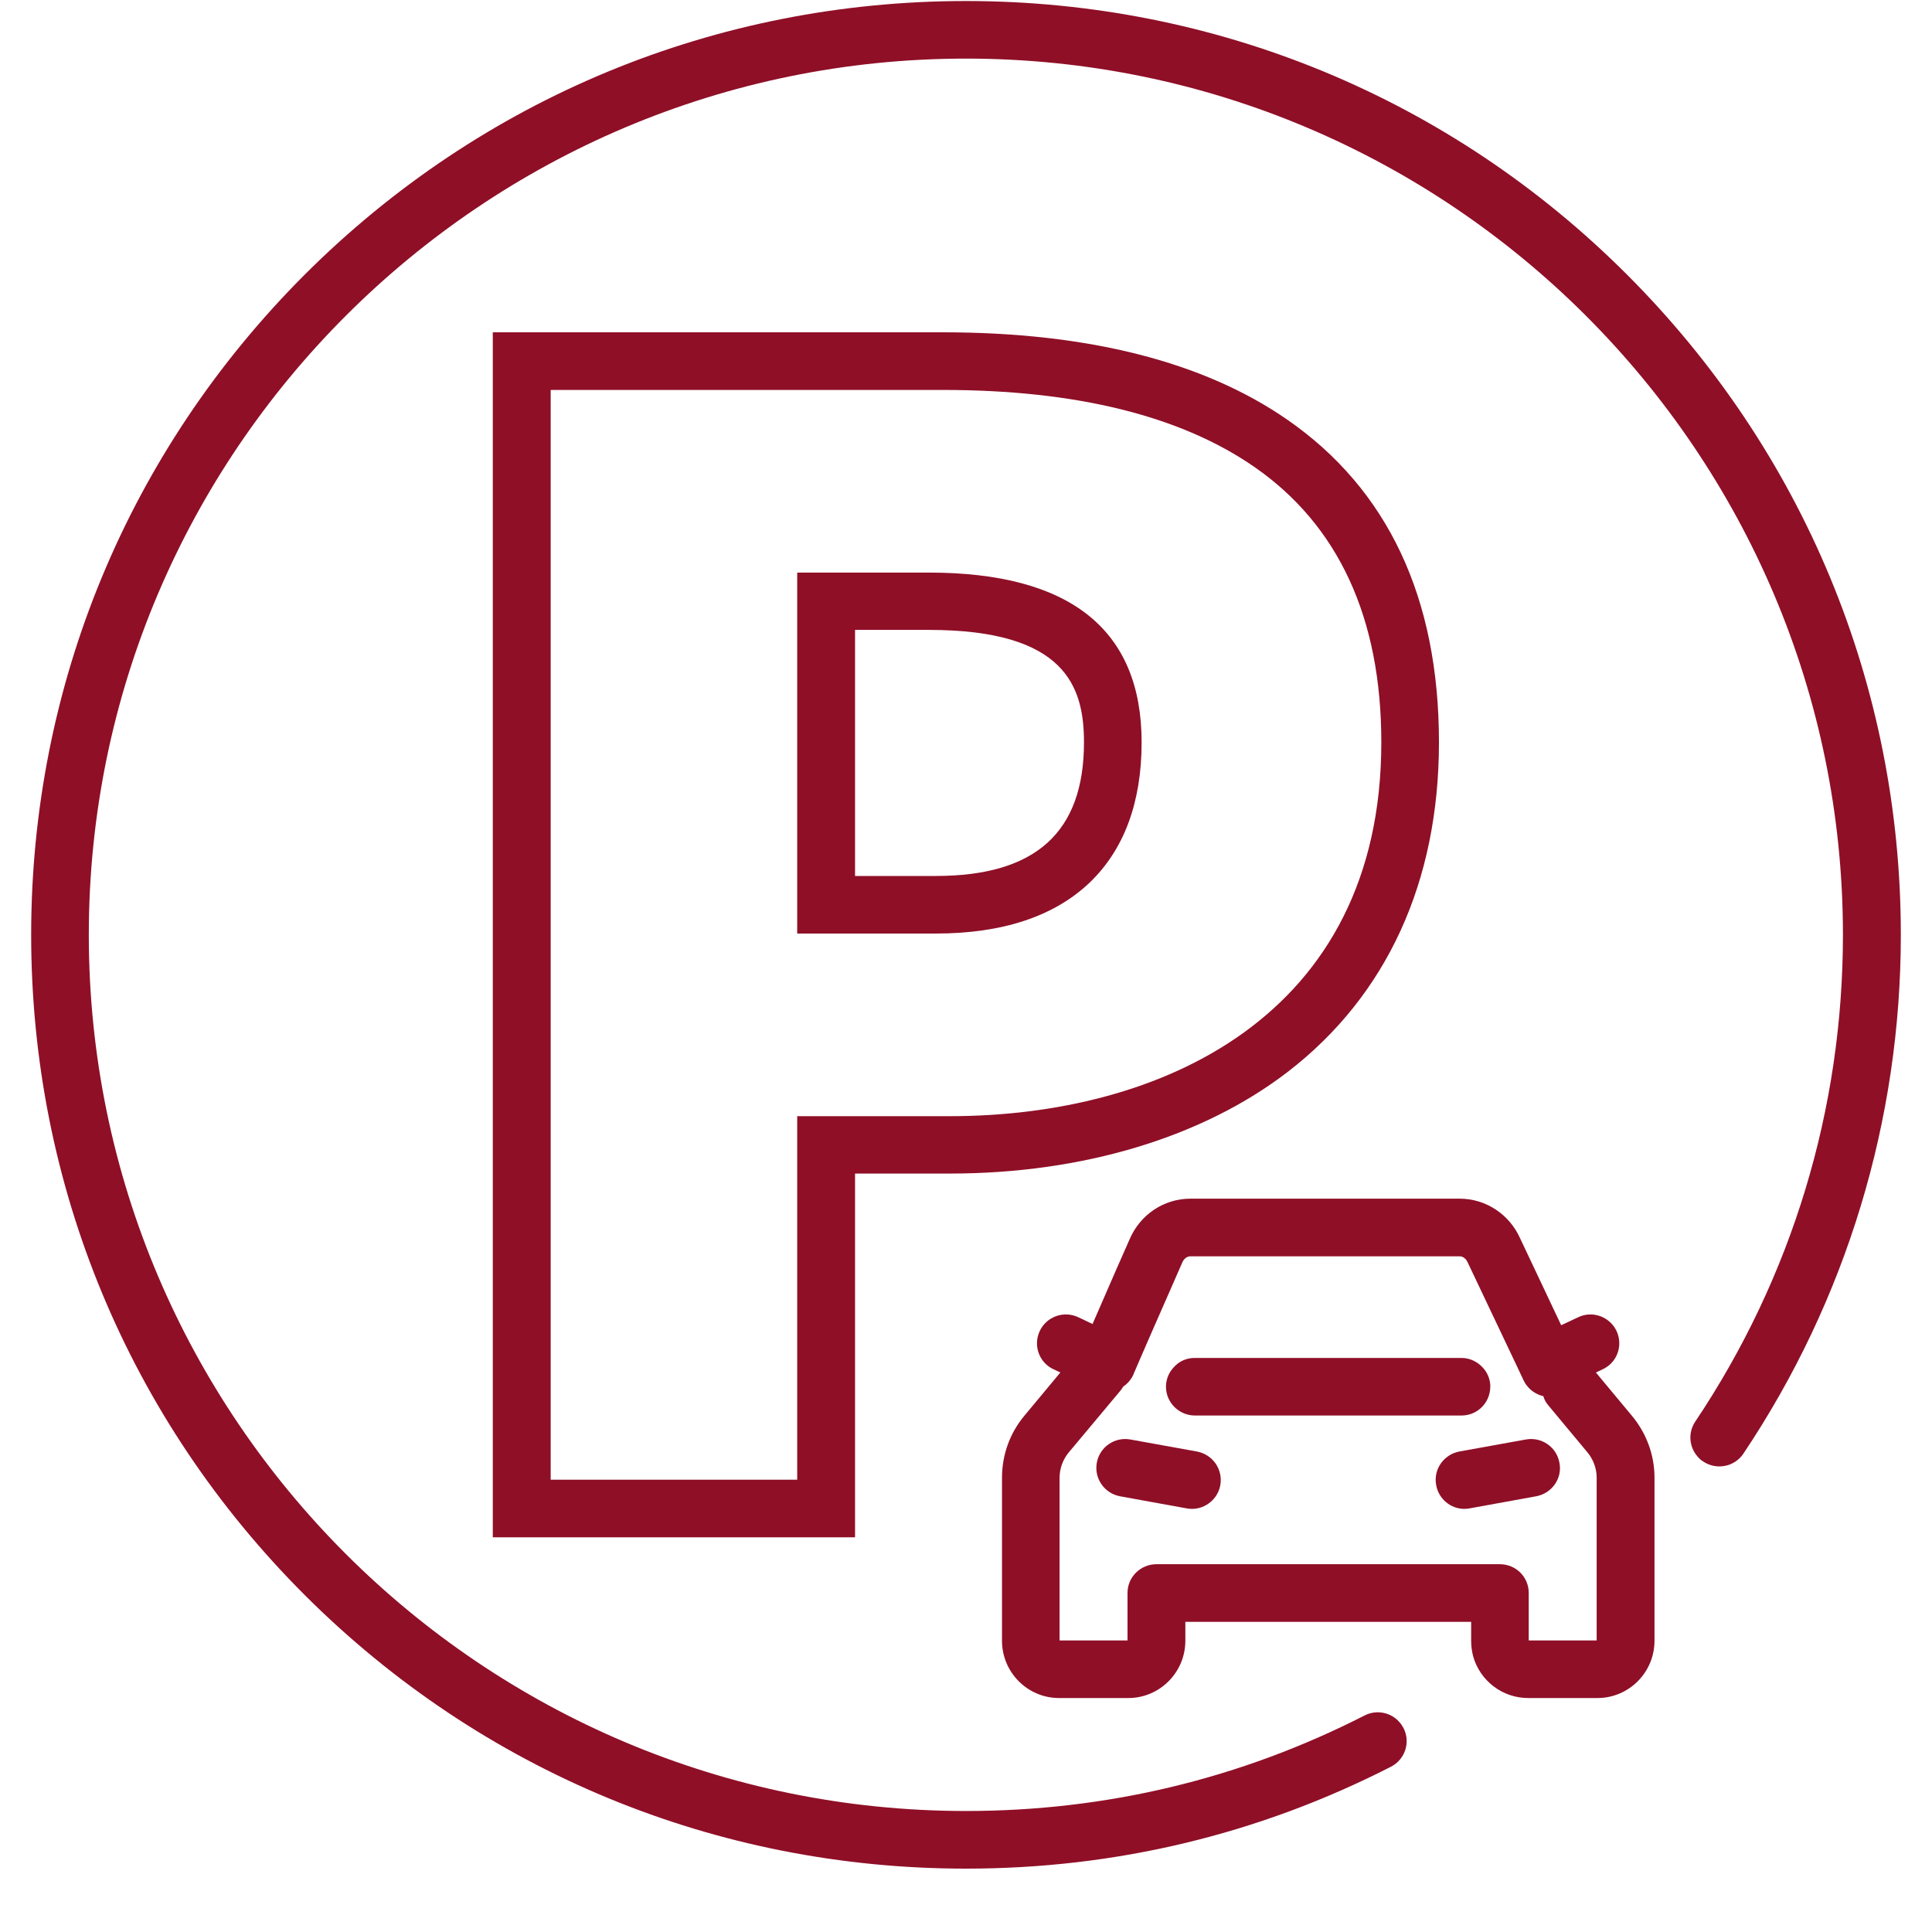
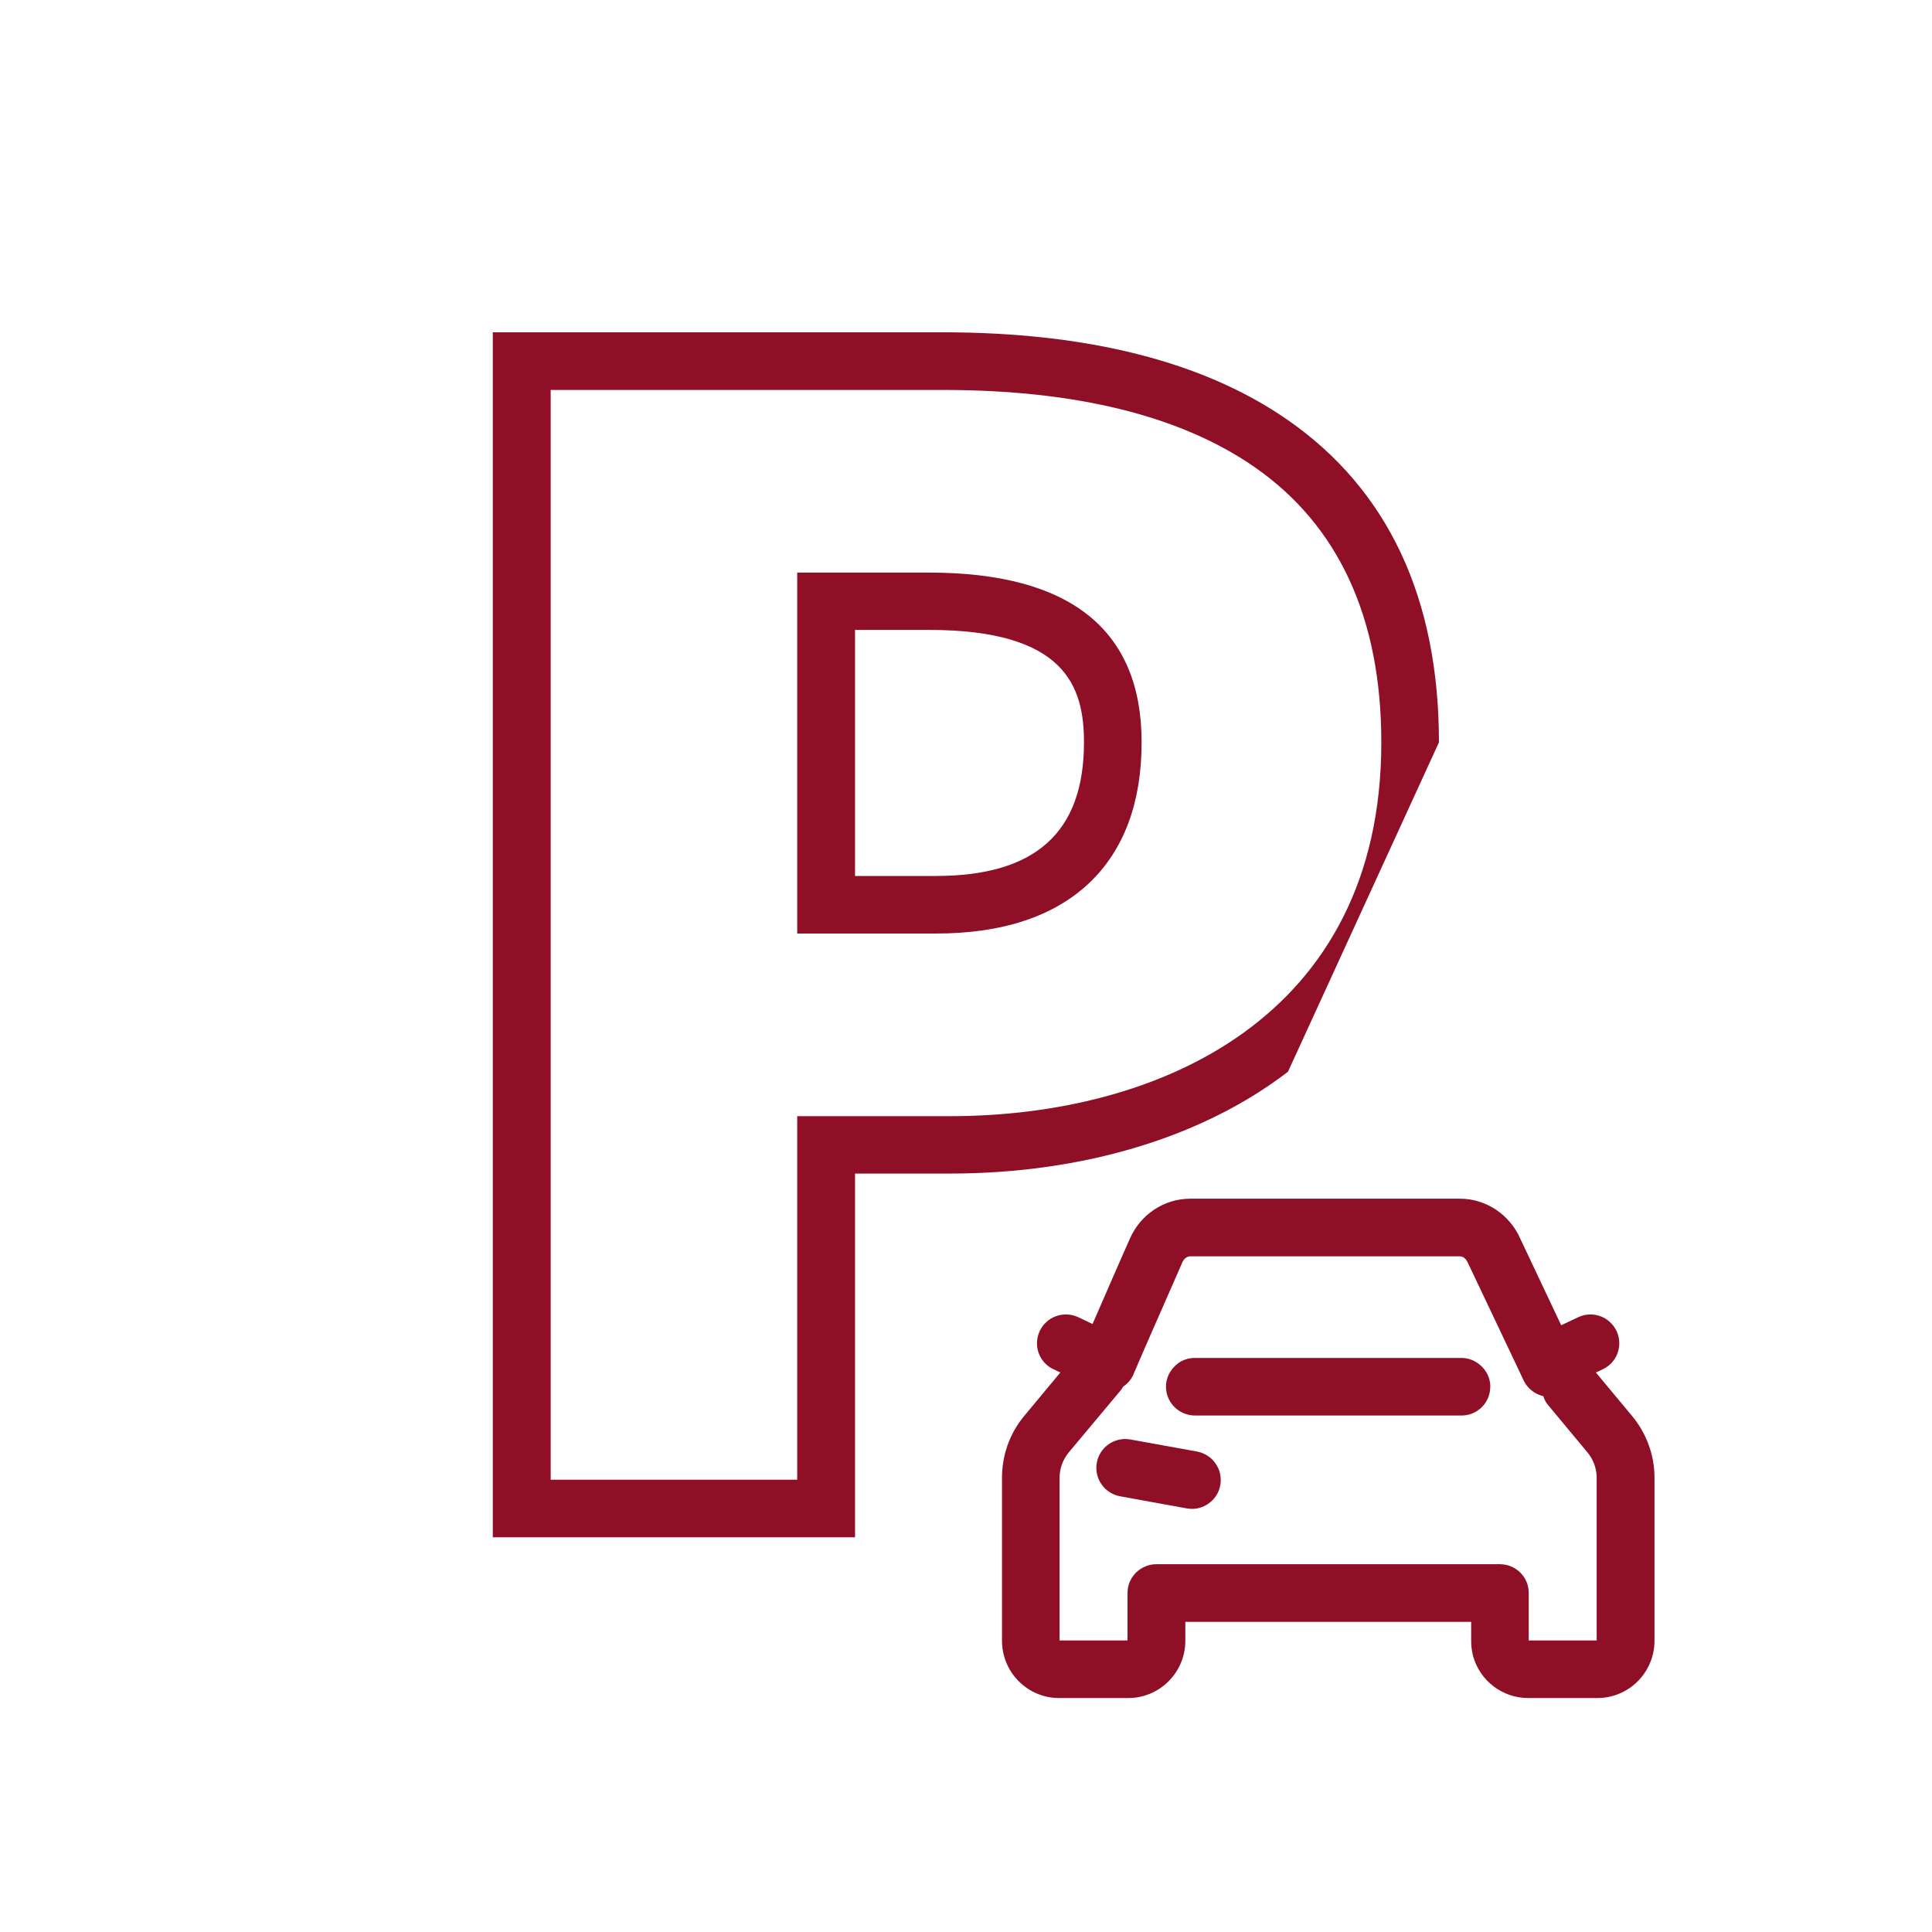
<svg xmlns="http://www.w3.org/2000/svg" width="40" zoomAndPan="magnify" viewBox="0 0 30 30" height="40" preserveAspectRatio="xMidYMid meet" version="1.0">
  <defs>
    <clipPath id="724395cfb1">
      <path d="M 0.484 0 L 29.516 0 L 29.516 29.031 L 0.484 29.031 Z M 0.484 0 " clip-rule="nonzero" />
    </clipPath>
  </defs>
-   <path fill="#8f0f27" d="M 23.695 22.352 L 22.66 22.539 C 22.418 22.586 22.254 22.816 22.301 23.062 C 22.34 23.277 22.527 23.43 22.738 23.43 C 22.766 23.43 22.793 23.426 22.82 23.422 L 23.855 23.234 C 24.098 23.188 24.262 22.957 24.215 22.715 C 24.172 22.469 23.938 22.309 23.695 22.352 " fill-opacity="1" fill-rule="nonzero" />
  <path fill="#8f0f27" d="M 18.586 22.539 L 17.551 22.352 C 17.309 22.309 17.074 22.469 17.031 22.715 C 16.988 22.957 17.148 23.188 17.391 23.234 L 18.426 23.422 C 18.453 23.426 18.48 23.43 18.508 23.43 C 18.719 23.43 18.91 23.277 18.949 23.062 C 18.992 22.816 18.832 22.586 18.586 22.539 " fill-opacity="1" fill-rule="nonzero" />
  <path fill="#8f0f27" d="M 18.555 21.98 L 22.695 21.98 C 22.941 21.98 23.141 21.781 23.141 21.531 C 23.141 21.523 23.141 21.512 23.141 21.504 C 23.133 21.398 23.09 21.305 23.023 21.234 C 22.941 21.145 22.824 21.086 22.695 21.086 L 18.555 21.086 C 18.453 21.086 18.363 21.117 18.289 21.172 C 18.23 21.219 18.18 21.277 18.148 21.344 C 18.121 21.402 18.105 21.465 18.105 21.531 C 18.105 21.781 18.309 21.98 18.555 21.98 " fill-opacity="1" fill-rule="nonzero" />
  <path fill="#8f0f27" d="M 24.793 25.473 L 23.738 25.473 L 23.738 24.734 C 23.738 24.488 23.539 24.289 23.289 24.289 L 17.957 24.289 C 17.711 24.289 17.508 24.488 17.508 24.734 L 17.508 25.473 L 16.453 25.473 L 16.453 22.945 C 16.453 22.805 16.504 22.664 16.594 22.555 L 17.398 21.594 C 17.414 21.574 17.43 21.551 17.441 21.531 C 17.512 21.484 17.57 21.414 17.605 21.332 C 17.605 21.328 17.605 21.328 17.605 21.328 C 17.621 21.289 17.648 21.234 17.676 21.164 C 17.879 20.691 18.359 19.609 18.363 19.594 C 18.387 19.543 18.434 19.508 18.484 19.508 L 22.668 19.508 C 22.715 19.508 22.762 19.543 22.785 19.594 C 22.789 19.598 22.789 19.605 22.793 19.609 L 23.566 21.238 L 23.66 21.438 C 23.676 21.469 23.691 21.496 23.715 21.523 C 23.777 21.602 23.867 21.656 23.965 21.68 C 23.98 21.734 24.008 21.785 24.047 21.828 L 24.652 22.555 C 24.742 22.664 24.793 22.805 24.793 22.945 Z M 25.691 25.477 L 25.691 22.945 C 25.691 22.594 25.566 22.254 25.34 21.984 L 24.781 21.312 L 24.887 21.262 C 25.109 21.16 25.207 20.895 25.102 20.668 C 24.996 20.445 24.73 20.348 24.508 20.453 L 24.242 20.578 L 23.605 19.23 C 23.438 18.855 23.07 18.613 22.668 18.613 L 18.484 18.613 C 18.074 18.613 17.707 18.859 17.543 19.238 C 17.523 19.281 17.191 20.035 16.965 20.559 L 16.742 20.453 C 16.516 20.348 16.25 20.445 16.145 20.668 C 16.039 20.895 16.137 21.16 16.359 21.262 L 16.465 21.312 L 15.906 21.984 C 15.68 22.254 15.559 22.594 15.559 22.945 L 15.559 25.477 C 15.559 25.969 15.957 26.367 16.445 26.367 L 17.52 26.367 C 18.008 26.367 18.406 25.969 18.406 25.477 L 18.406 25.184 L 22.844 25.184 L 22.844 25.477 C 22.844 25.562 22.855 25.641 22.875 25.719 C 22.98 26.094 23.324 26.367 23.73 26.367 L 24.805 26.367 C 25.293 26.367 25.691 25.969 25.691 25.477 " fill-opacity="1" fill-rule="nonzero" />
  <path fill="#8f0f27" d="M 14.531 13.602 L 13.277 13.602 L 13.277 9.781 L 14.422 9.781 C 16.547 9.781 16.832 10.664 16.832 11.527 C 16.832 12.926 16.078 13.602 14.531 13.602 Z M 14.422 8.891 L 12.379 8.891 L 12.379 14.496 L 14.531 14.496 C 15.566 14.496 16.367 14.23 16.918 13.707 C 17.453 13.195 17.727 12.461 17.727 11.527 C 17.727 9.777 16.617 8.891 14.422 8.891 " fill-opacity="1" fill-rule="nonzero" />
-   <path fill="#8f0f27" d="M 14.75 17.332 L 12.379 17.332 L 12.379 22.977 L 8.551 22.977 L 8.551 6.055 L 14.641 6.055 C 16.707 6.055 18.332 6.457 19.477 7.25 C 20.785 8.156 21.449 9.598 21.449 11.527 C 21.449 15.805 17.988 17.332 14.75 17.332 Z M 22.344 11.527 C 22.344 9.285 21.551 7.598 19.988 6.516 C 18.691 5.617 16.891 5.16 14.641 5.16 L 7.652 5.16 L 7.652 23.871 L 13.277 23.871 L 13.277 18.223 L 14.75 18.223 C 16.812 18.223 18.676 17.66 20 16.641 C 21.535 15.457 22.344 13.691 22.344 11.527 " fill-opacity="1" fill-rule="nonzero" />
+   <path fill="#8f0f27" d="M 14.75 17.332 L 12.379 17.332 L 12.379 22.977 L 8.551 22.977 L 8.551 6.055 L 14.641 6.055 C 16.707 6.055 18.332 6.457 19.477 7.25 C 20.785 8.156 21.449 9.598 21.449 11.527 C 21.449 15.805 17.988 17.332 14.75 17.332 Z M 22.344 11.527 C 22.344 9.285 21.551 7.598 19.988 6.516 C 18.691 5.617 16.891 5.16 14.641 5.16 L 7.652 5.16 L 7.652 23.871 L 13.277 23.871 L 13.277 18.223 L 14.75 18.223 C 16.812 18.223 18.676 17.66 20 16.641 " fill-opacity="1" fill-rule="nonzero" />
  <g clip-path="url(#724395cfb1)">
-     <path fill="#8f0f27" d="M 15 29.016 C 17.324 29.016 19.543 28.484 21.598 27.434 C 21.82 27.32 21.906 27.051 21.793 26.832 C 21.773 26.797 21.754 26.766 21.727 26.738 C 21.598 26.59 21.375 26.543 21.191 26.637 C 19.262 27.621 17.18 28.121 15 28.121 C 7.488 28.121 1.379 22.02 1.379 14.516 C 1.379 7.016 7.488 0.91 15 0.91 C 22.508 0.91 28.617 7.016 28.617 14.516 C 28.617 17.223 27.824 19.836 26.324 22.074 C 26.207 22.25 26.23 22.473 26.363 22.621 C 26.387 22.648 26.414 22.676 26.449 22.695 C 26.652 22.832 26.934 22.777 27.07 22.574 C 28.668 20.188 29.516 17.398 29.516 14.516 C 29.516 10.645 28.004 7.004 25.262 4.262 C 22.523 1.523 18.875 0.016 15 0.016 C 11.121 0.016 7.477 1.523 4.734 4.262 C 1.992 7.004 0.484 10.645 0.484 14.516 C 0.484 18.391 1.992 22.031 4.734 24.77 C 7.477 27.508 11.121 29.016 15 29.016 " fill-opacity="1" fill-rule="nonzero" />
-   </g>
+     </g>
</svg>